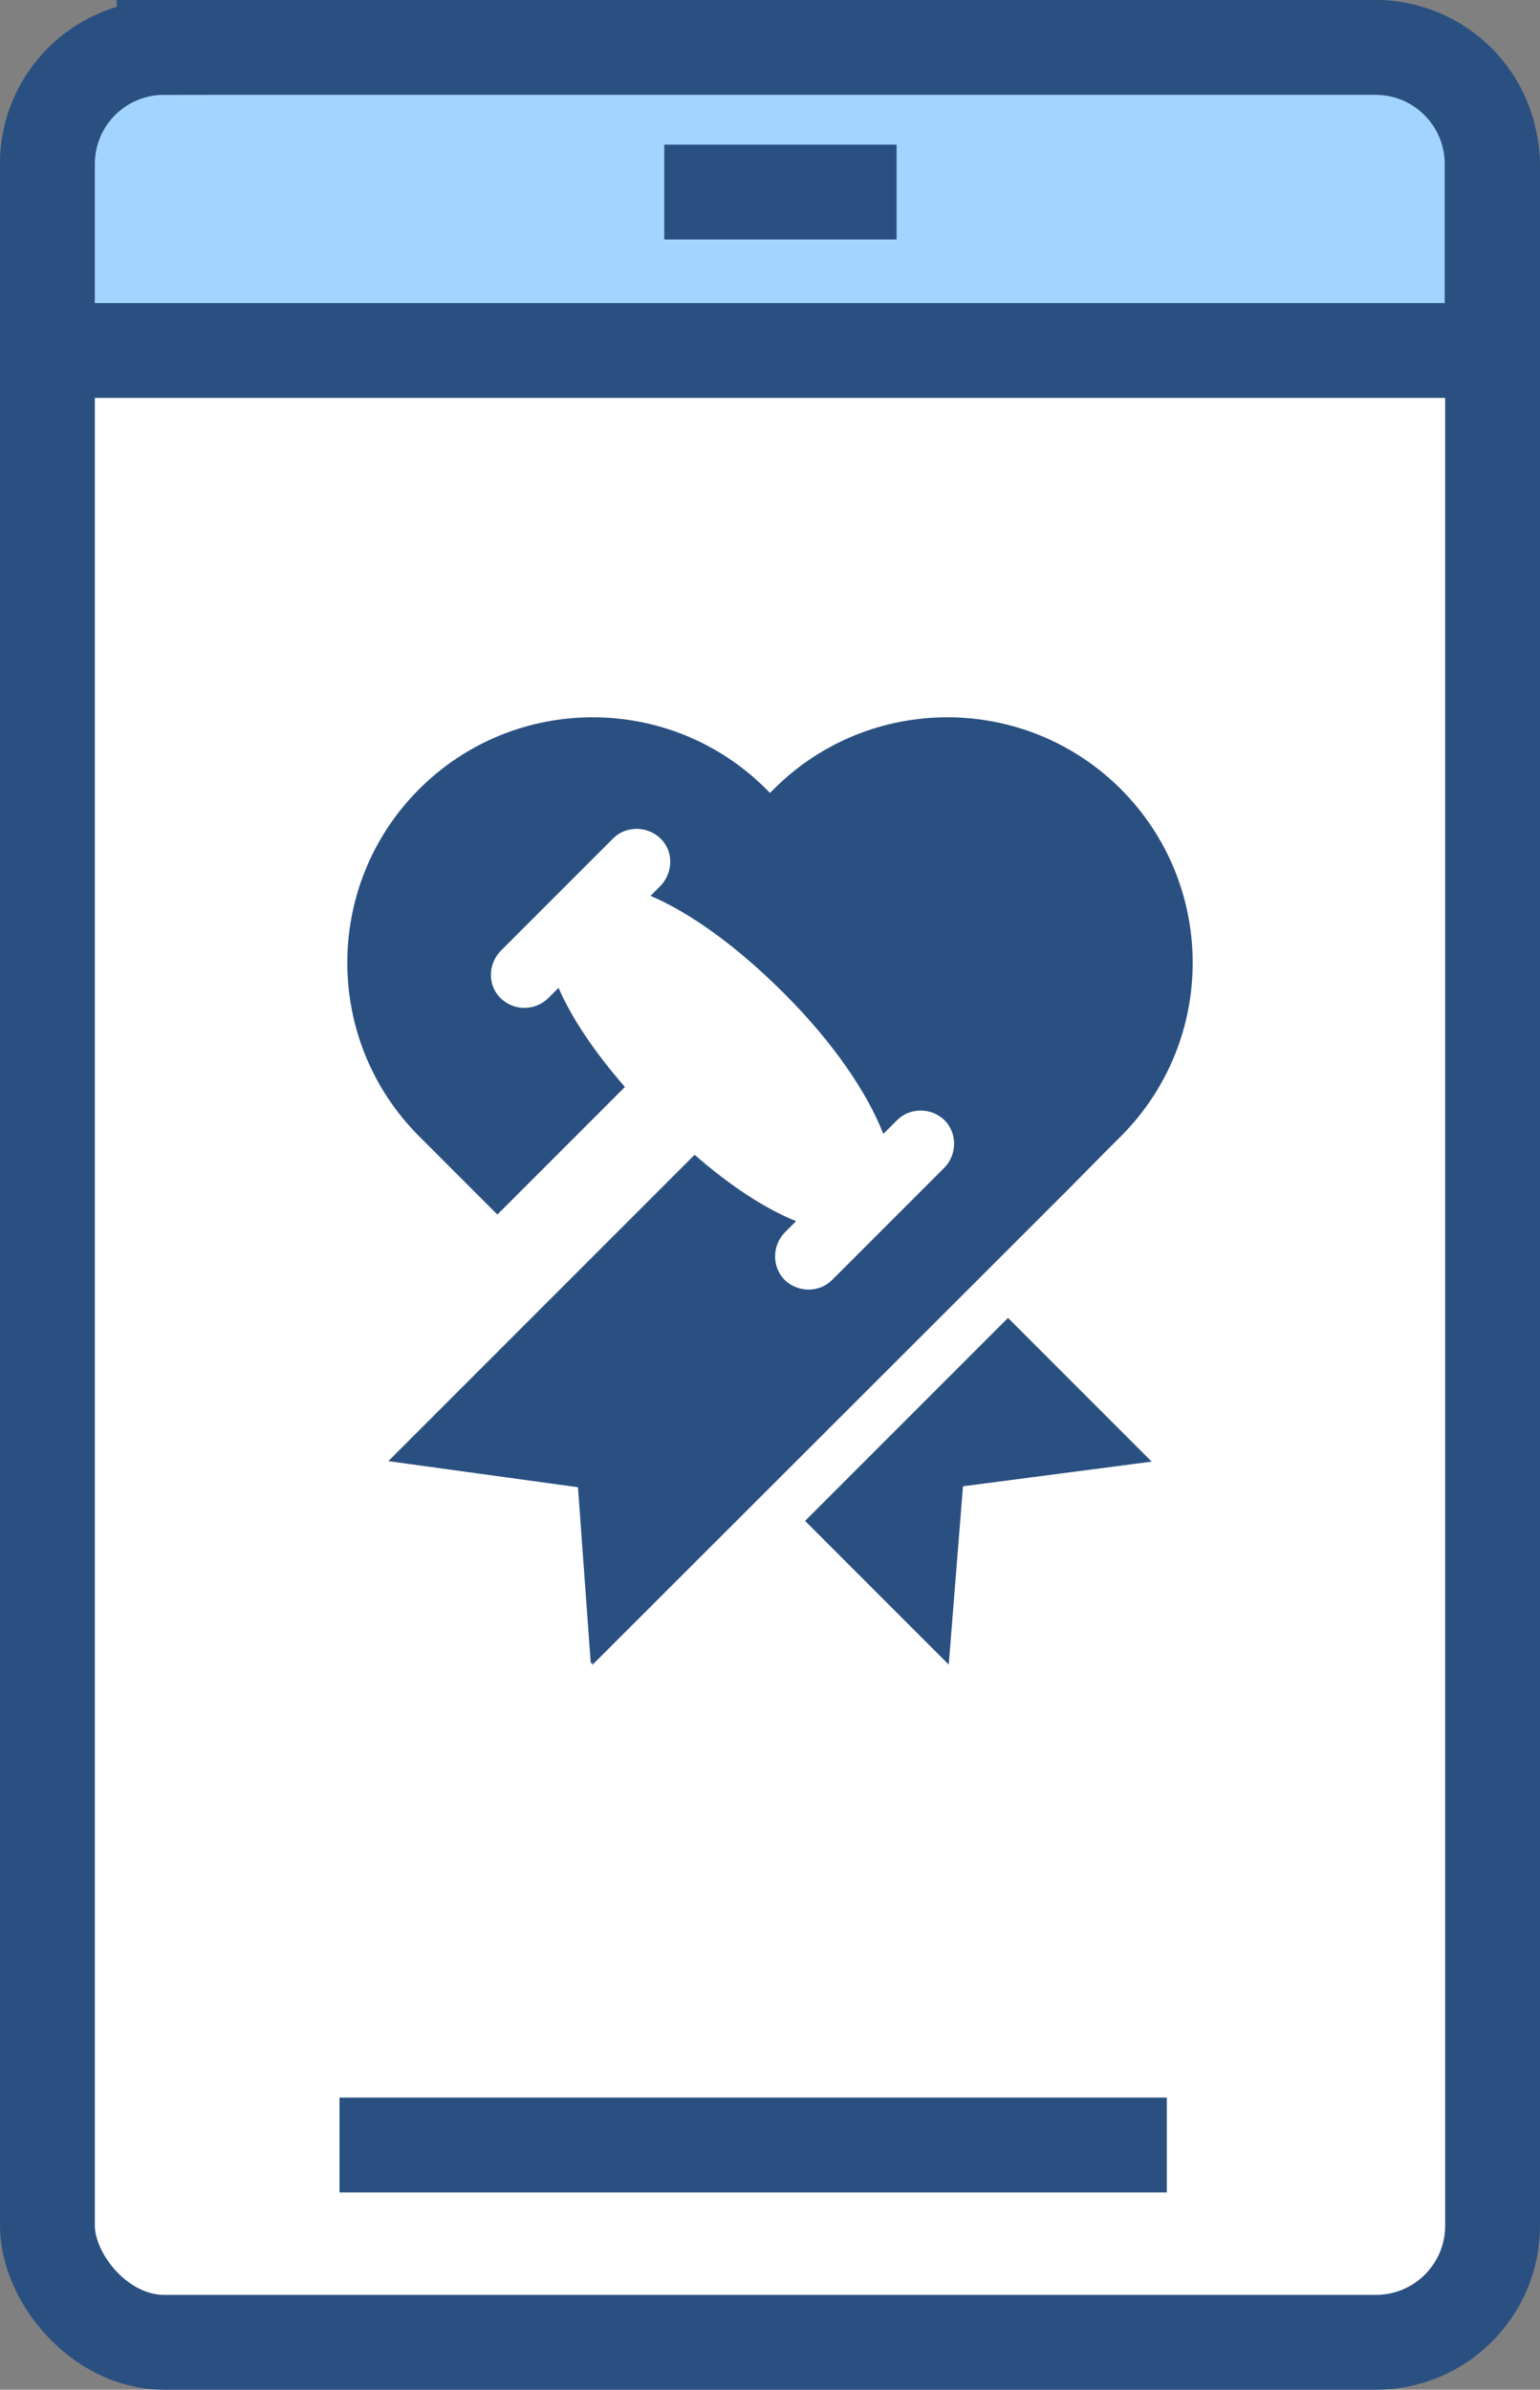
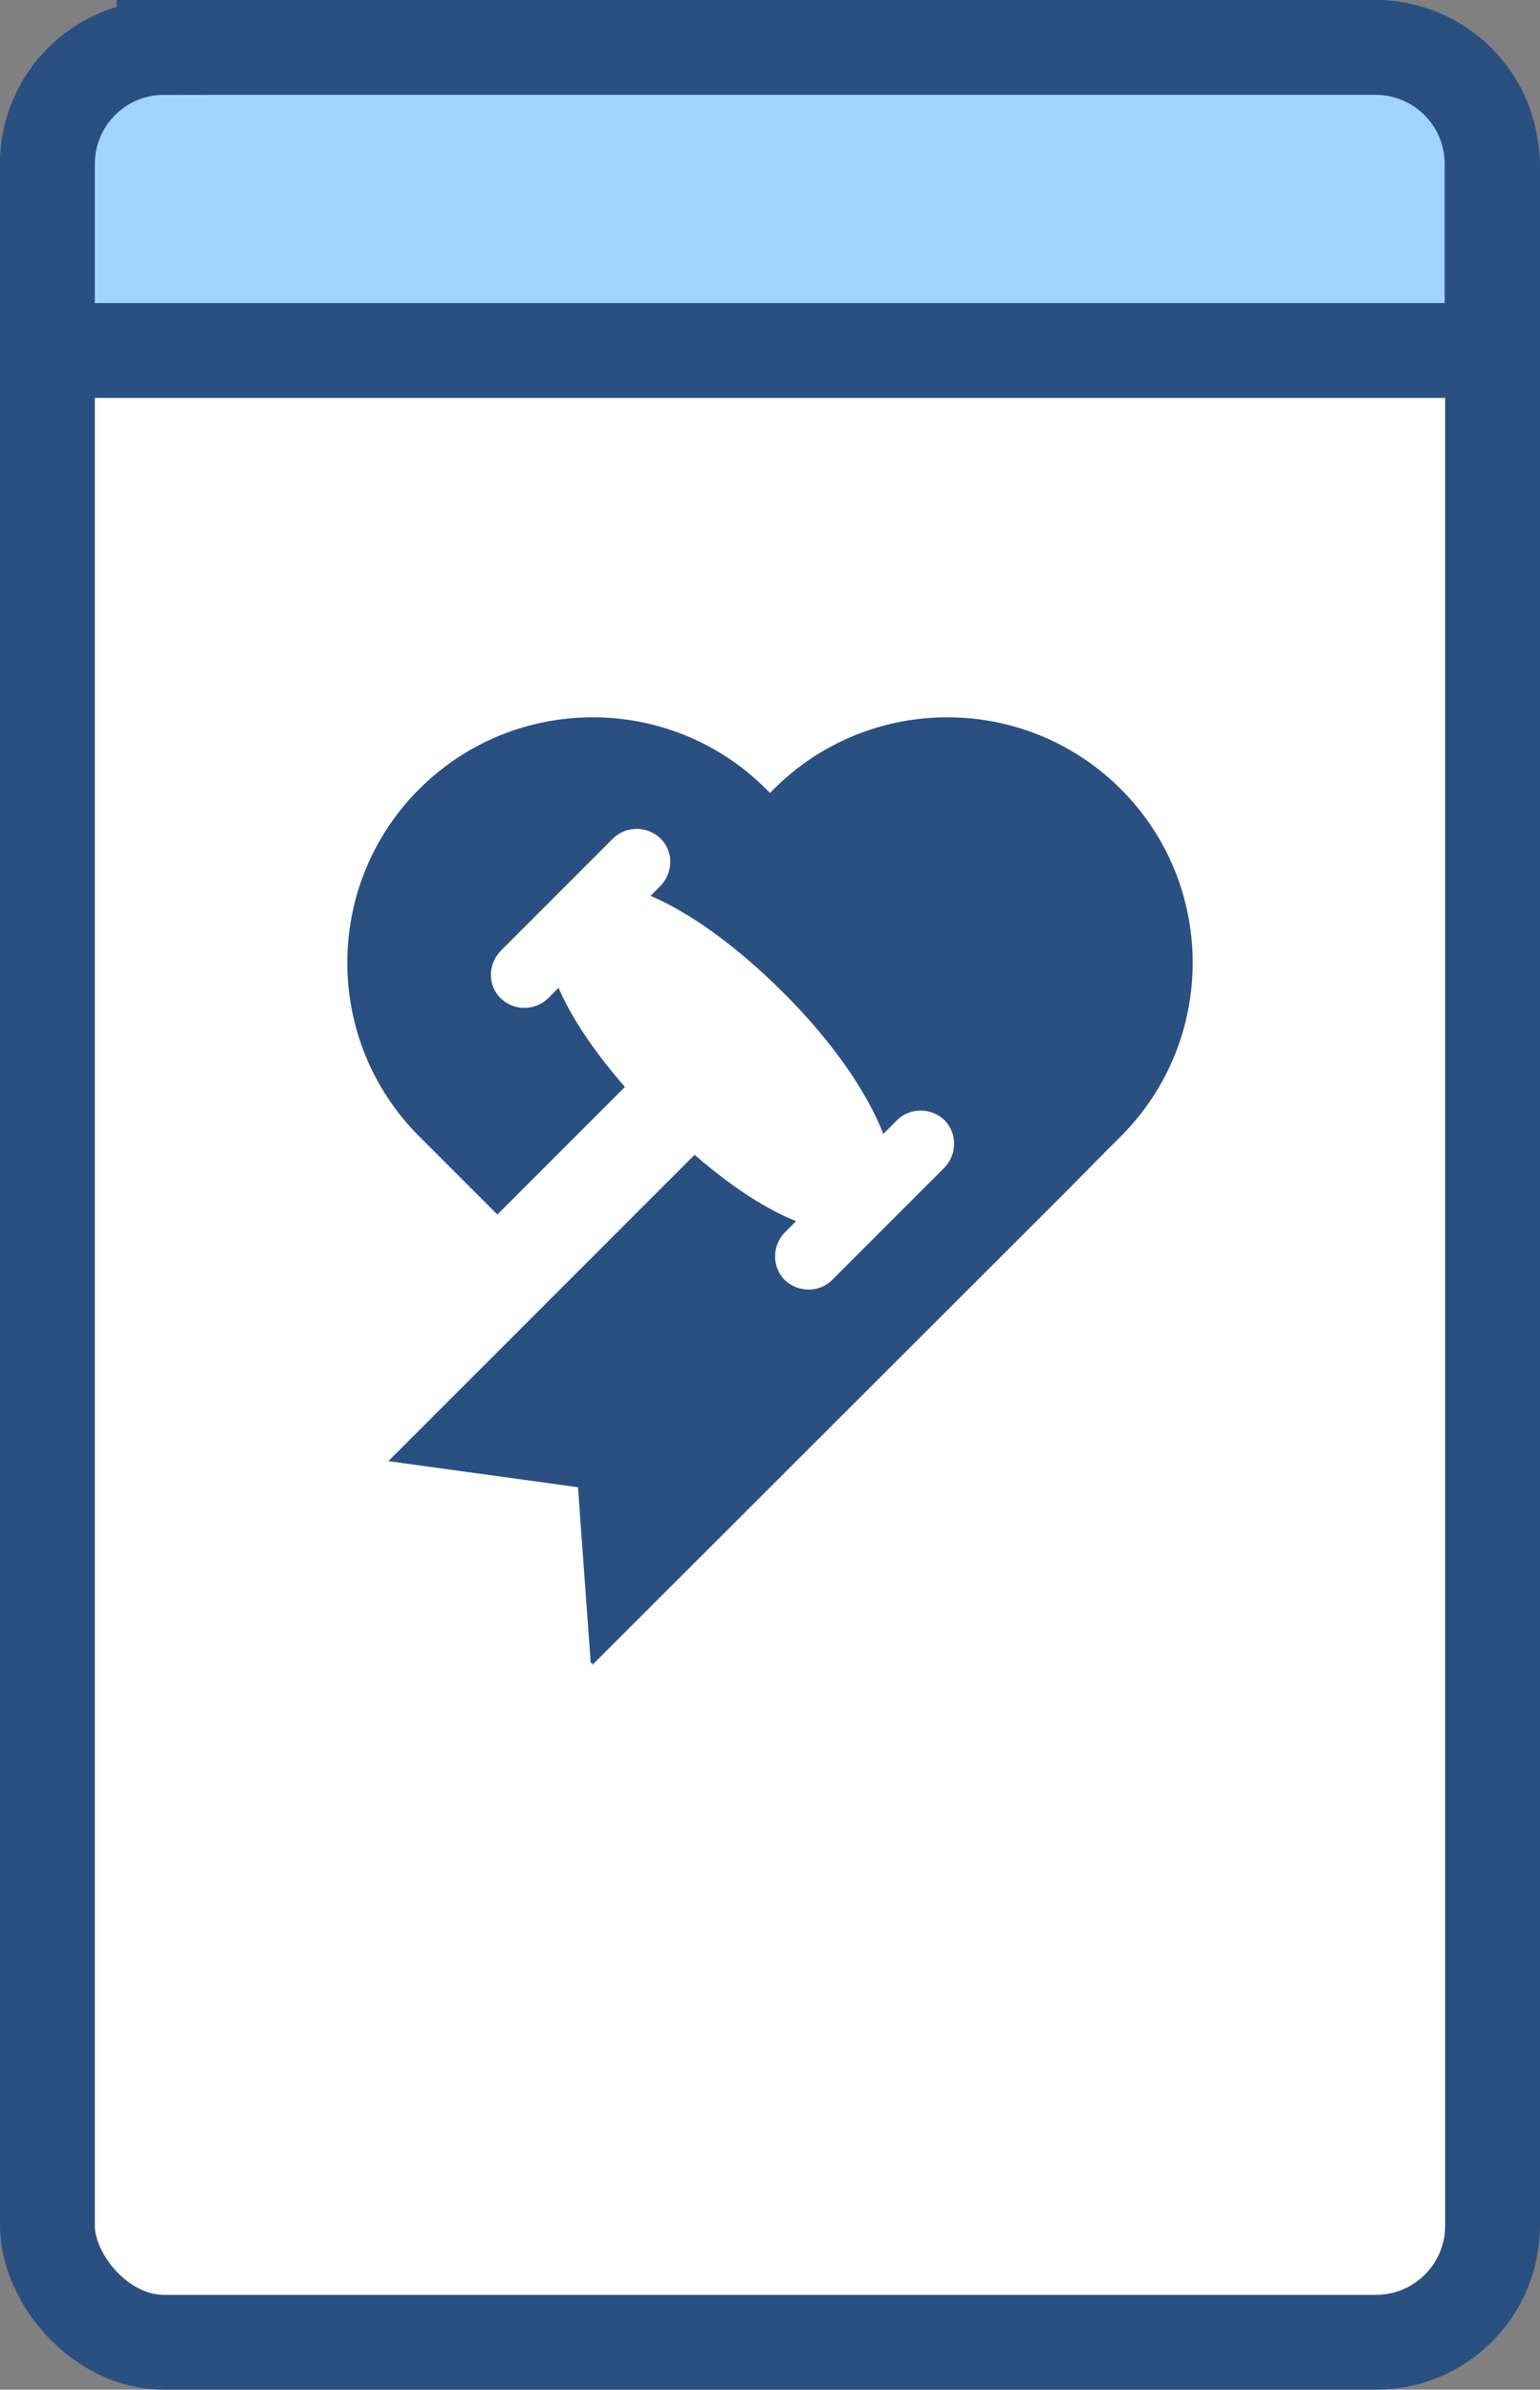
<svg xmlns="http://www.w3.org/2000/svg" id="Layer_2" viewBox="0 0 32.48 50.39">
  <rect x="0" y="0" width="32.48" height="50.39" fill="#808080" stroke="none" />
  <defs>
    <style>
      .cls-1 {
        fill: #a3d4ff;
      }

      .cls-1, .cls-2, .cls-3 {
        stroke: #2a5082;
        stroke-miterlimit: 10;
        stroke-width: 2px;
      }

      .cls-2 {
        fill: #fff;
      }

      .cls-4 {
        fill: #2a5082;
      }

      .cls-3 {
        fill: none;
      }
    </style>
  </defs>
  <g id="Layer_1-2" data-name="Layer_1">
    <rect class="cls-2" x="1" y="1" width="30.48" height="48.39" rx="2.46" ry="2.46" />
    <path class="cls-1" d="M3.46,1h25.55c1.36,0,2.46,1.1,2.46,2.46v3.93H1v-3.93c0-1.36,1.1-2.46,2.46-2.46Z" />
-     <line class="cls-3" x1="7.16" y1="45.23" x2="24.61" y2="45.23" />
-     <line class="cls-3" x1="14.01" y1="4.05" x2="18.91" y2="4.05" />
    <g>
      <path class="cls-4" d="M22.49,25.12h0s.83-.84.83-.84c.12-.12.22-.22.32-.32,2.02-2.02,2.02-5.3,0-7.32s-5.3-2.02-7.32,0c-.02.02-.05.05-.08.08-.02-.02-.05-.05-.08-.08-2.02-2.02-5.3-2.02-7.32,0-2.02,2.02-2.02,5.3,0,7.32.02.02.05.05.08.08l.23.23,1.27,1.27s.05.05.07.07l2.69-2.69c-.67-.77-1.13-1.47-1.4-2.09l-.22.22c-.28.27-.72.27-1,0s-.27-.72,0-1l2.37-2.37c.27-.27.72-.27,1,0s.27.72,0,1l-.21.21c.82.35,1.8,1.04,2.82,2.06,1.04,1.04,1.75,2.09,2.09,2.96l.29-.29c.27-.27.72-.27,1,0,.27.27.27.72,0,1l-2.37,2.37c-.27.27-.72.27-1,0-.27-.27-.27-.72,0-1l.24-.24c-.62-.25-1.35-.71-2.14-1.4l-2.69,2.69h0l-3.77,3.77,4,.55.27,3.72.03-.03v.06s10.02-10.01,10.02-10.01Z" />
-       <polygon class="cls-4" points="16.98 32.07 20.01 35.1 20.31 31.34 24.29 30.82 21.26 27.79 16.98 32.07" />
    </g>
  </g>
</svg>